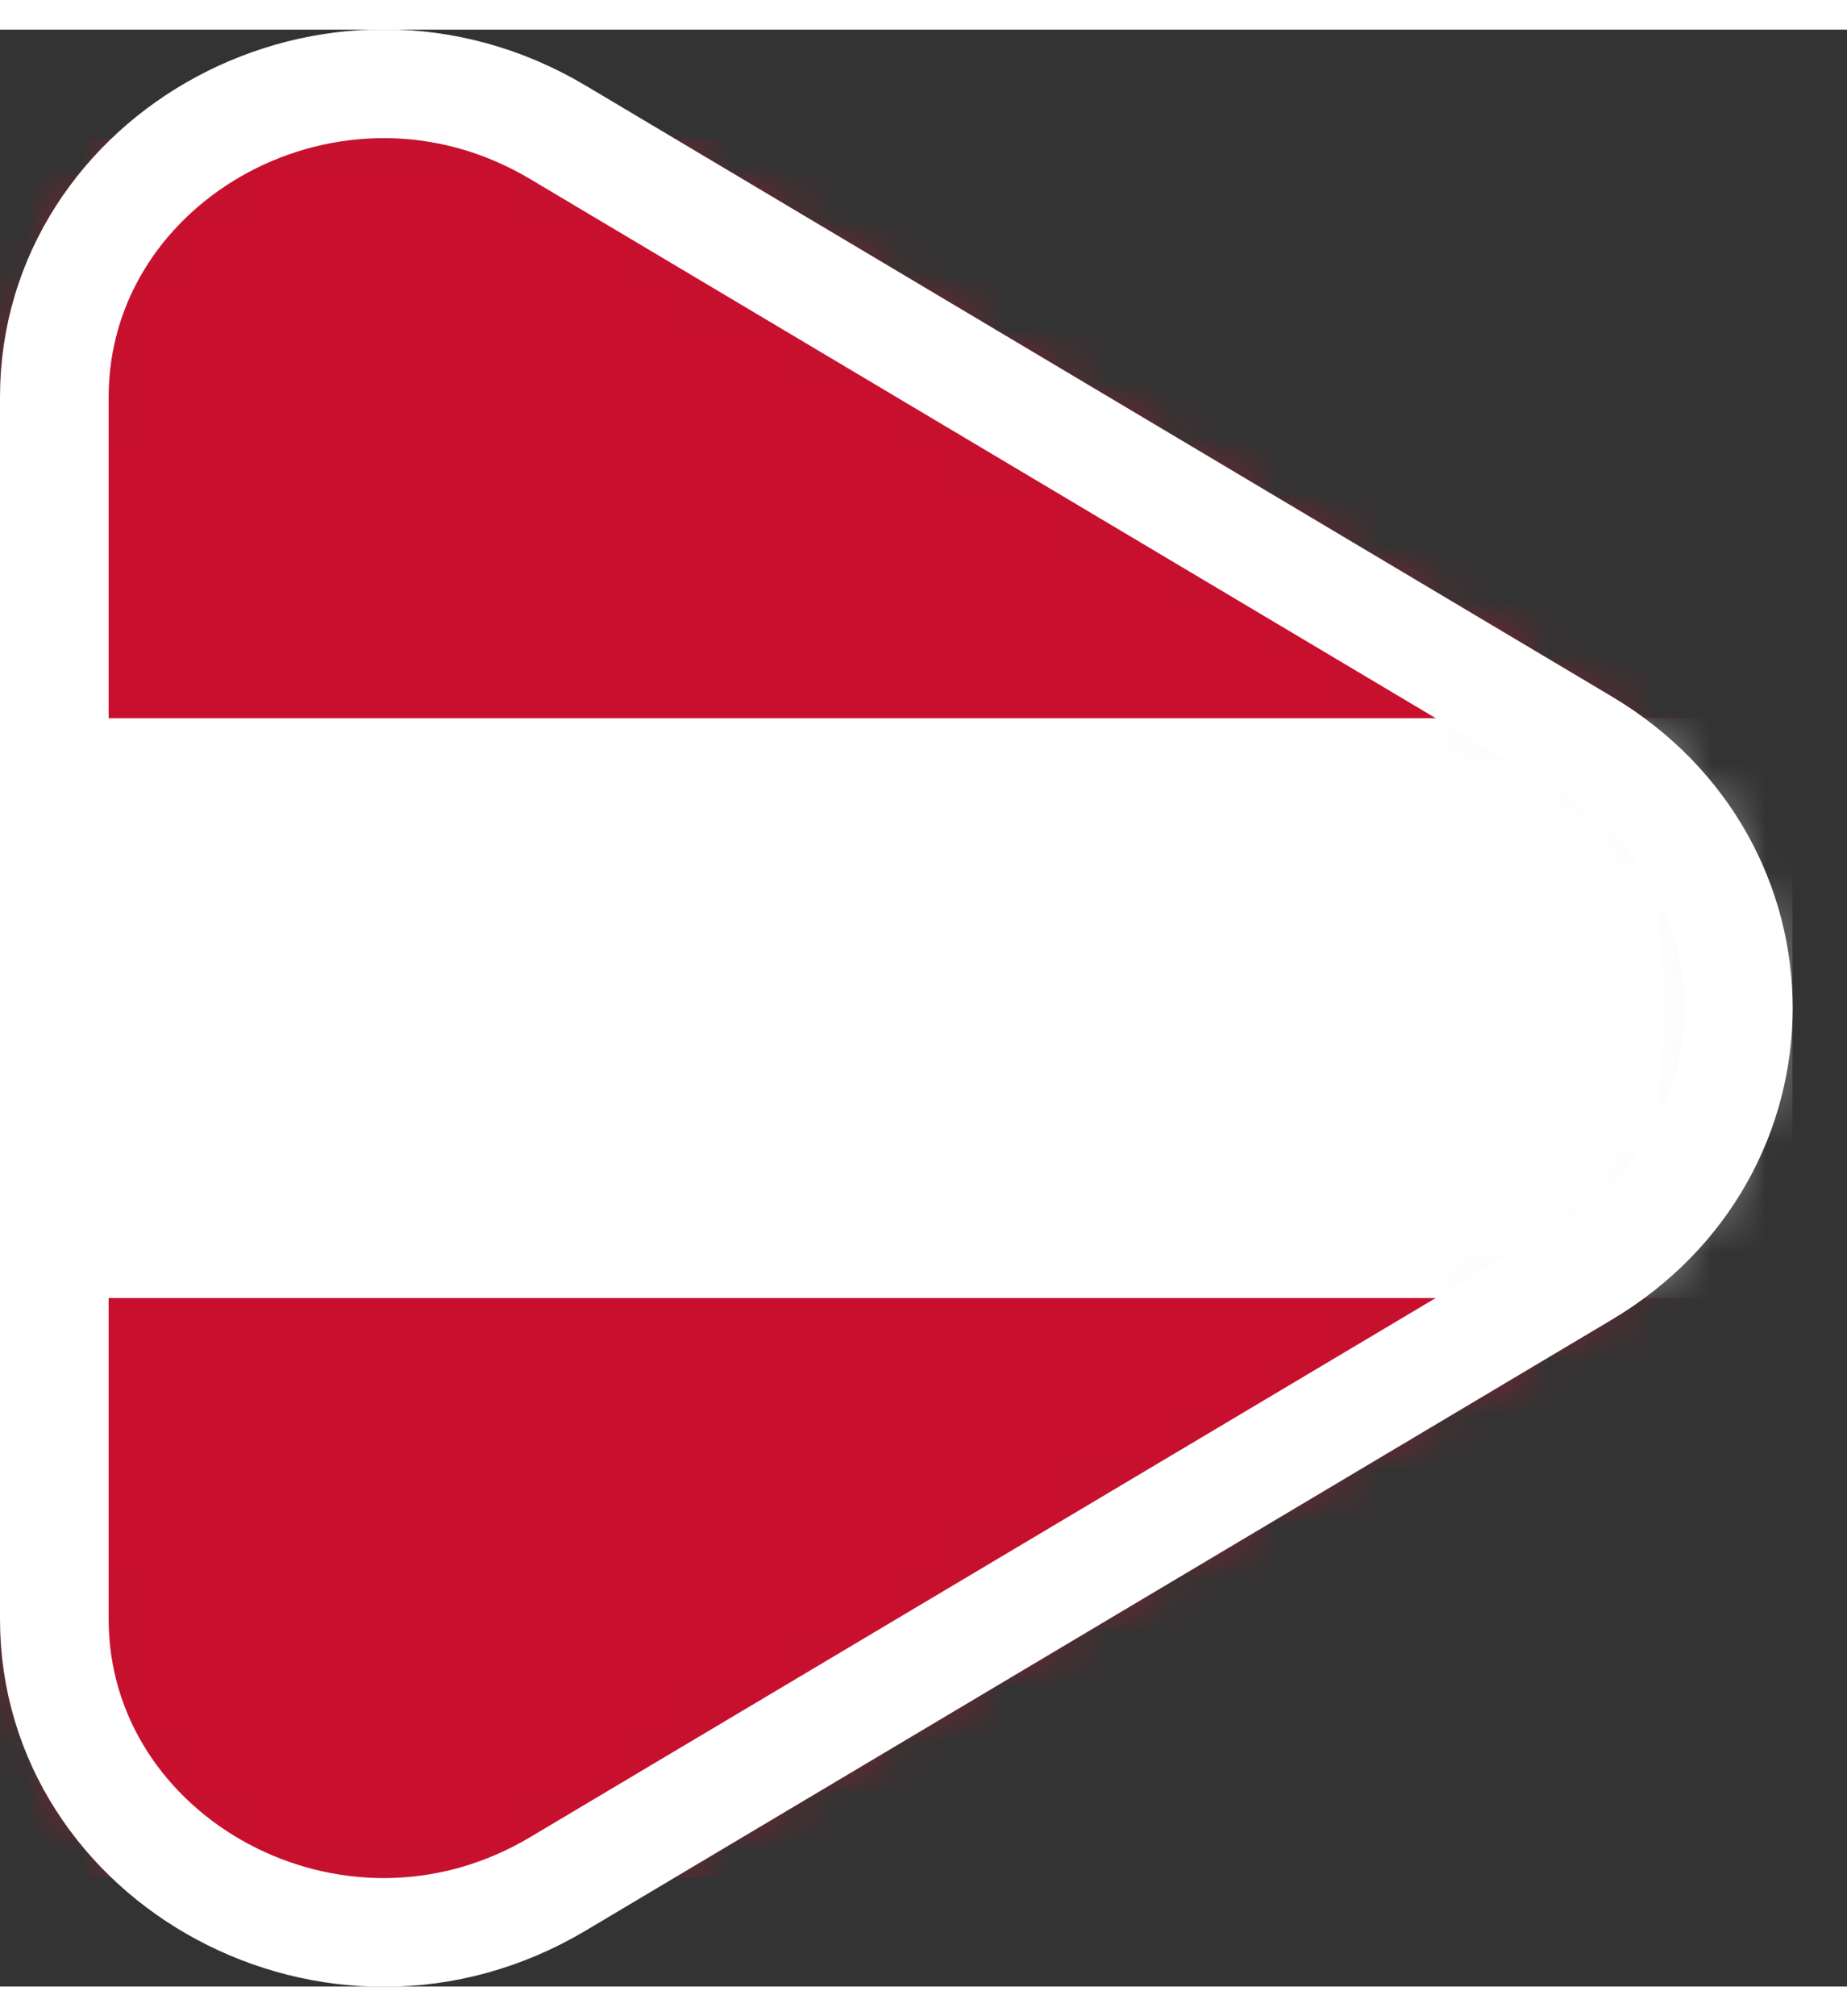
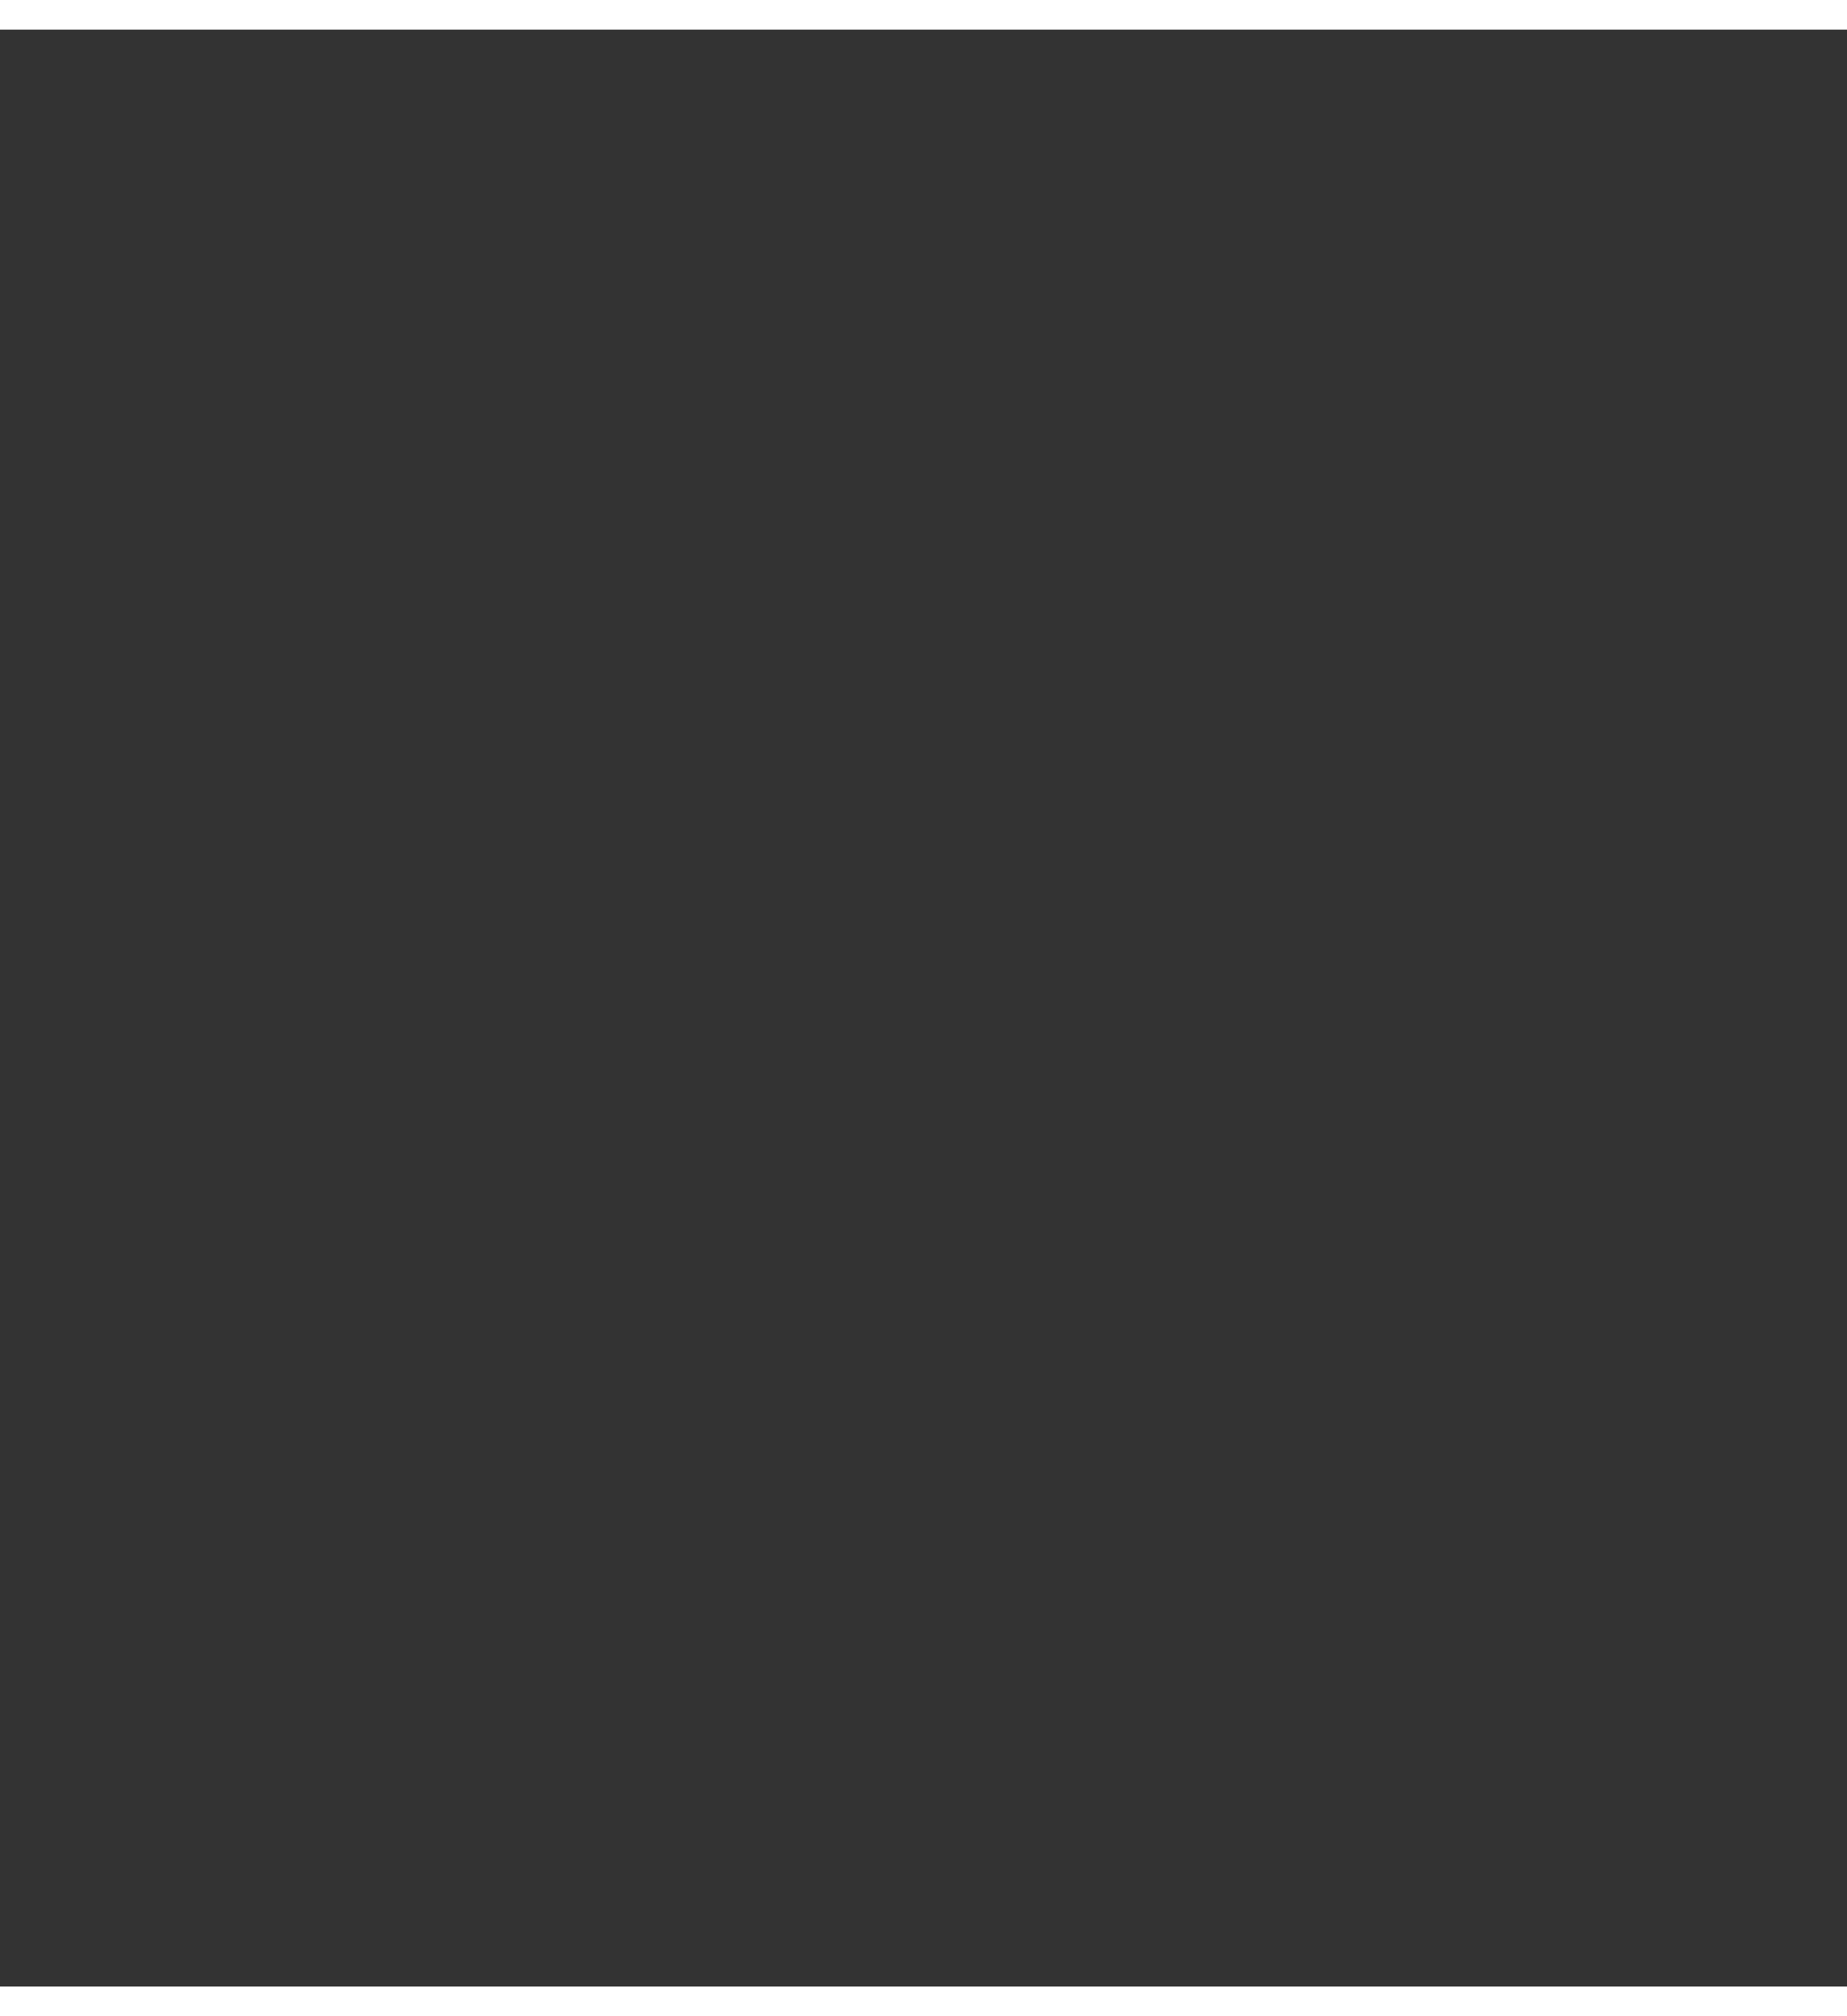
<svg xmlns="http://www.w3.org/2000/svg" width="33" height="36" viewBox="0 0 34 36" fill="none">
  <rect x="0" y="0" width="34" height="36" fill="#333333" stroke="none" />
  <g clip-path="url(#clip0_134_16545)">
    <mask id="mask0_134_16545" style="mask-type:alpha" maskUnits="userSpaceOnUse" x="0" y="0" width="33" height="36">
-       <path d="M29.159 22.873L10.269 34.112C6.17 36.551 1 33.682 1 29.239L1 6.761C1 2.318 6.17 -0.551 10.269 1.888L29.159 13.127C32.947 15.38 32.947 20.62 29.159 22.873Z" fill="#D9D9D9" stroke="white" stroke-width="1" />
-     </mask>
+       </mask>
    <g mask="url(#mask0_134_16545)">
-       <path d="M40 2H-8V34H40V2Z" fill="#C8102E" />
-       <path d="M40 12.667H-8V23.333H40V12.667Z" fill="white" />
-     </g>
-     <path d="M29.159 22.873L10.269 34.112C6.17 36.551 1 33.682 1 29.239L1 6.761C1 2.318 6.17 -0.551 10.269 1.888L29.159 13.127C32.947 15.38 32.947 20.62 29.159 22.873Z" stroke="white" stroke-width="2" />
+       </g>
+     <path d="M29.159 22.873C6.17 36.551 1 33.682 1 29.239L1 6.761C1 2.318 6.17 -0.551 10.269 1.888L29.159 13.127C32.947 15.38 32.947 20.62 29.159 22.873Z" stroke="white" stroke-width="2" />
  </g>
  <defs>
    <clipPath id="clip0_134_16545">
-       <rect width="33" height="36" fill="white" />
-     </clipPath>
+       </clipPath>
  </defs>
</svg>